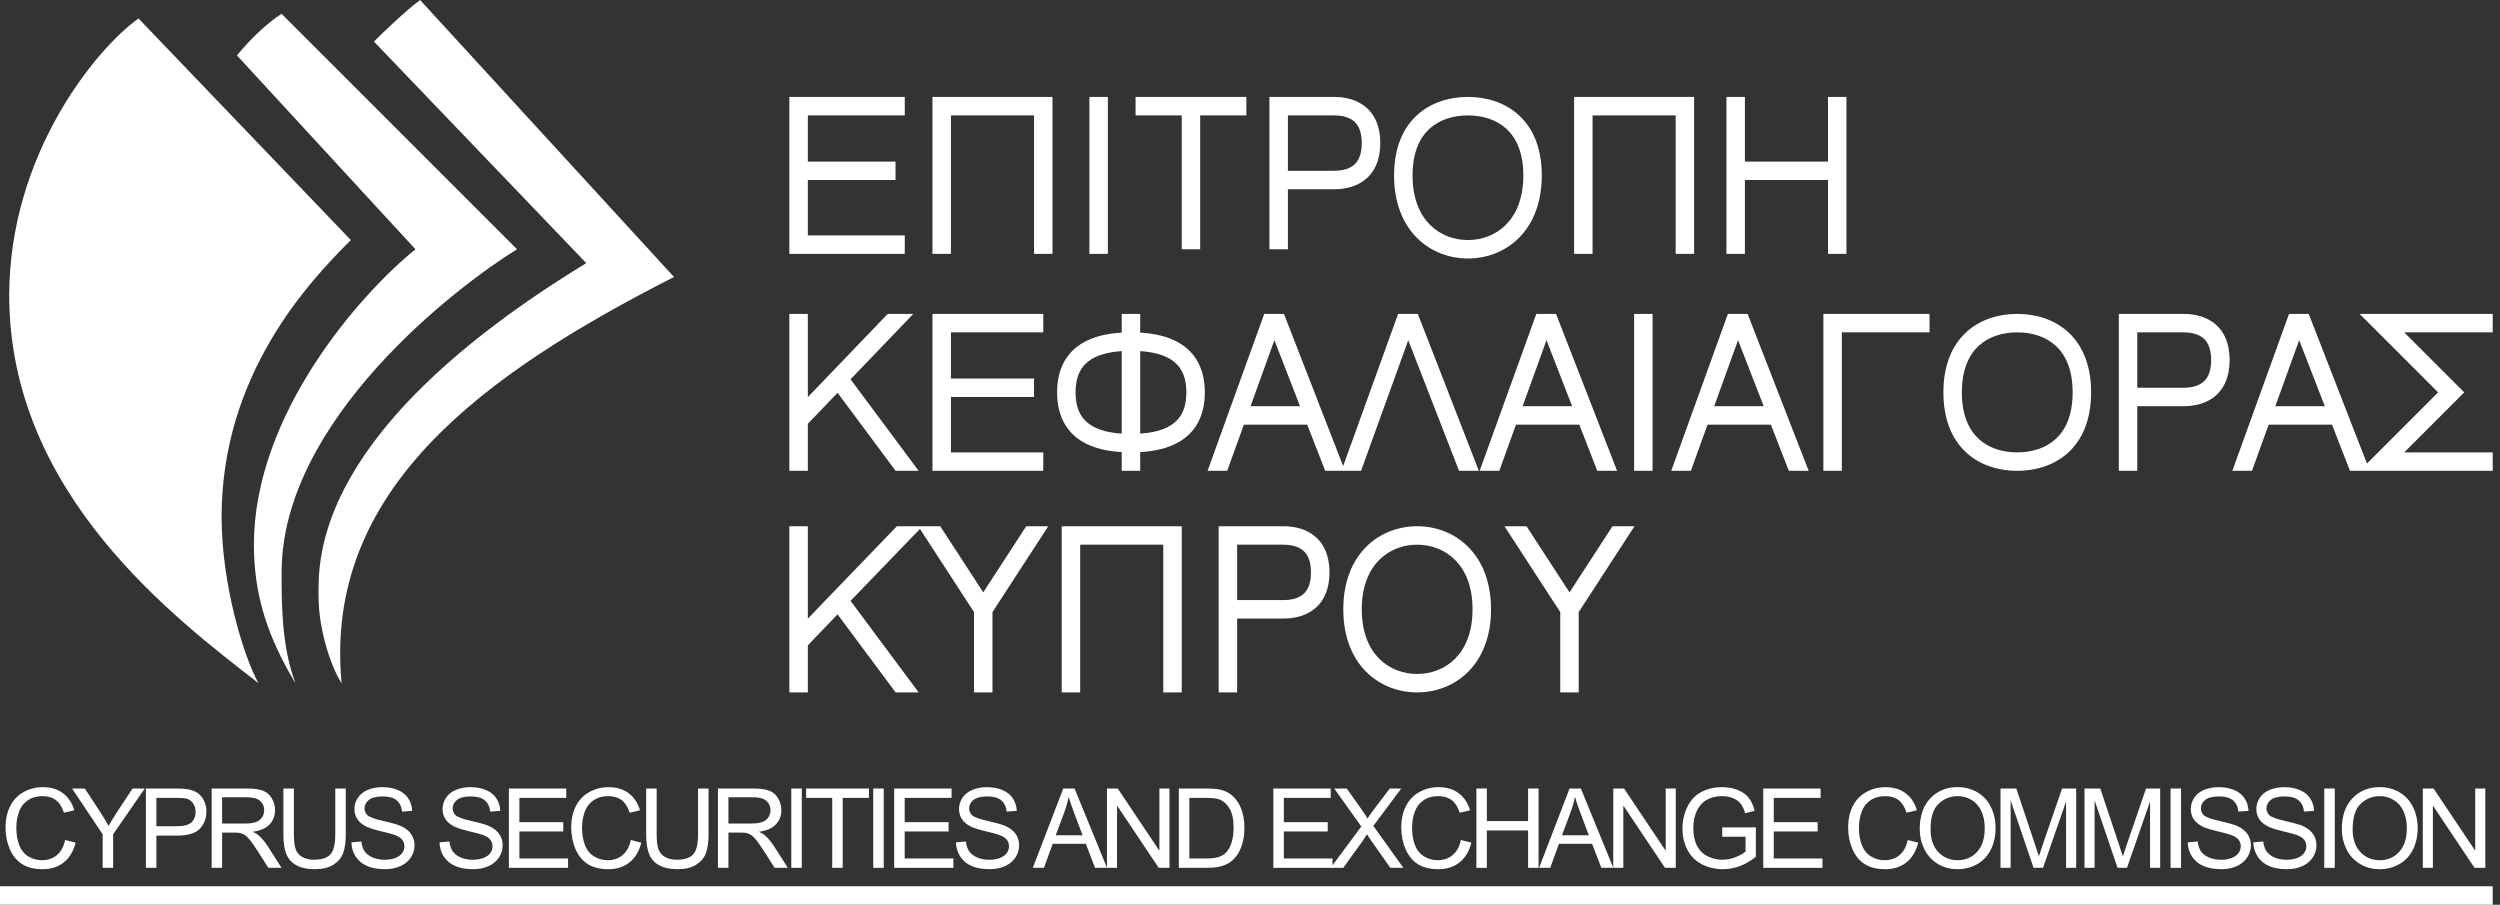
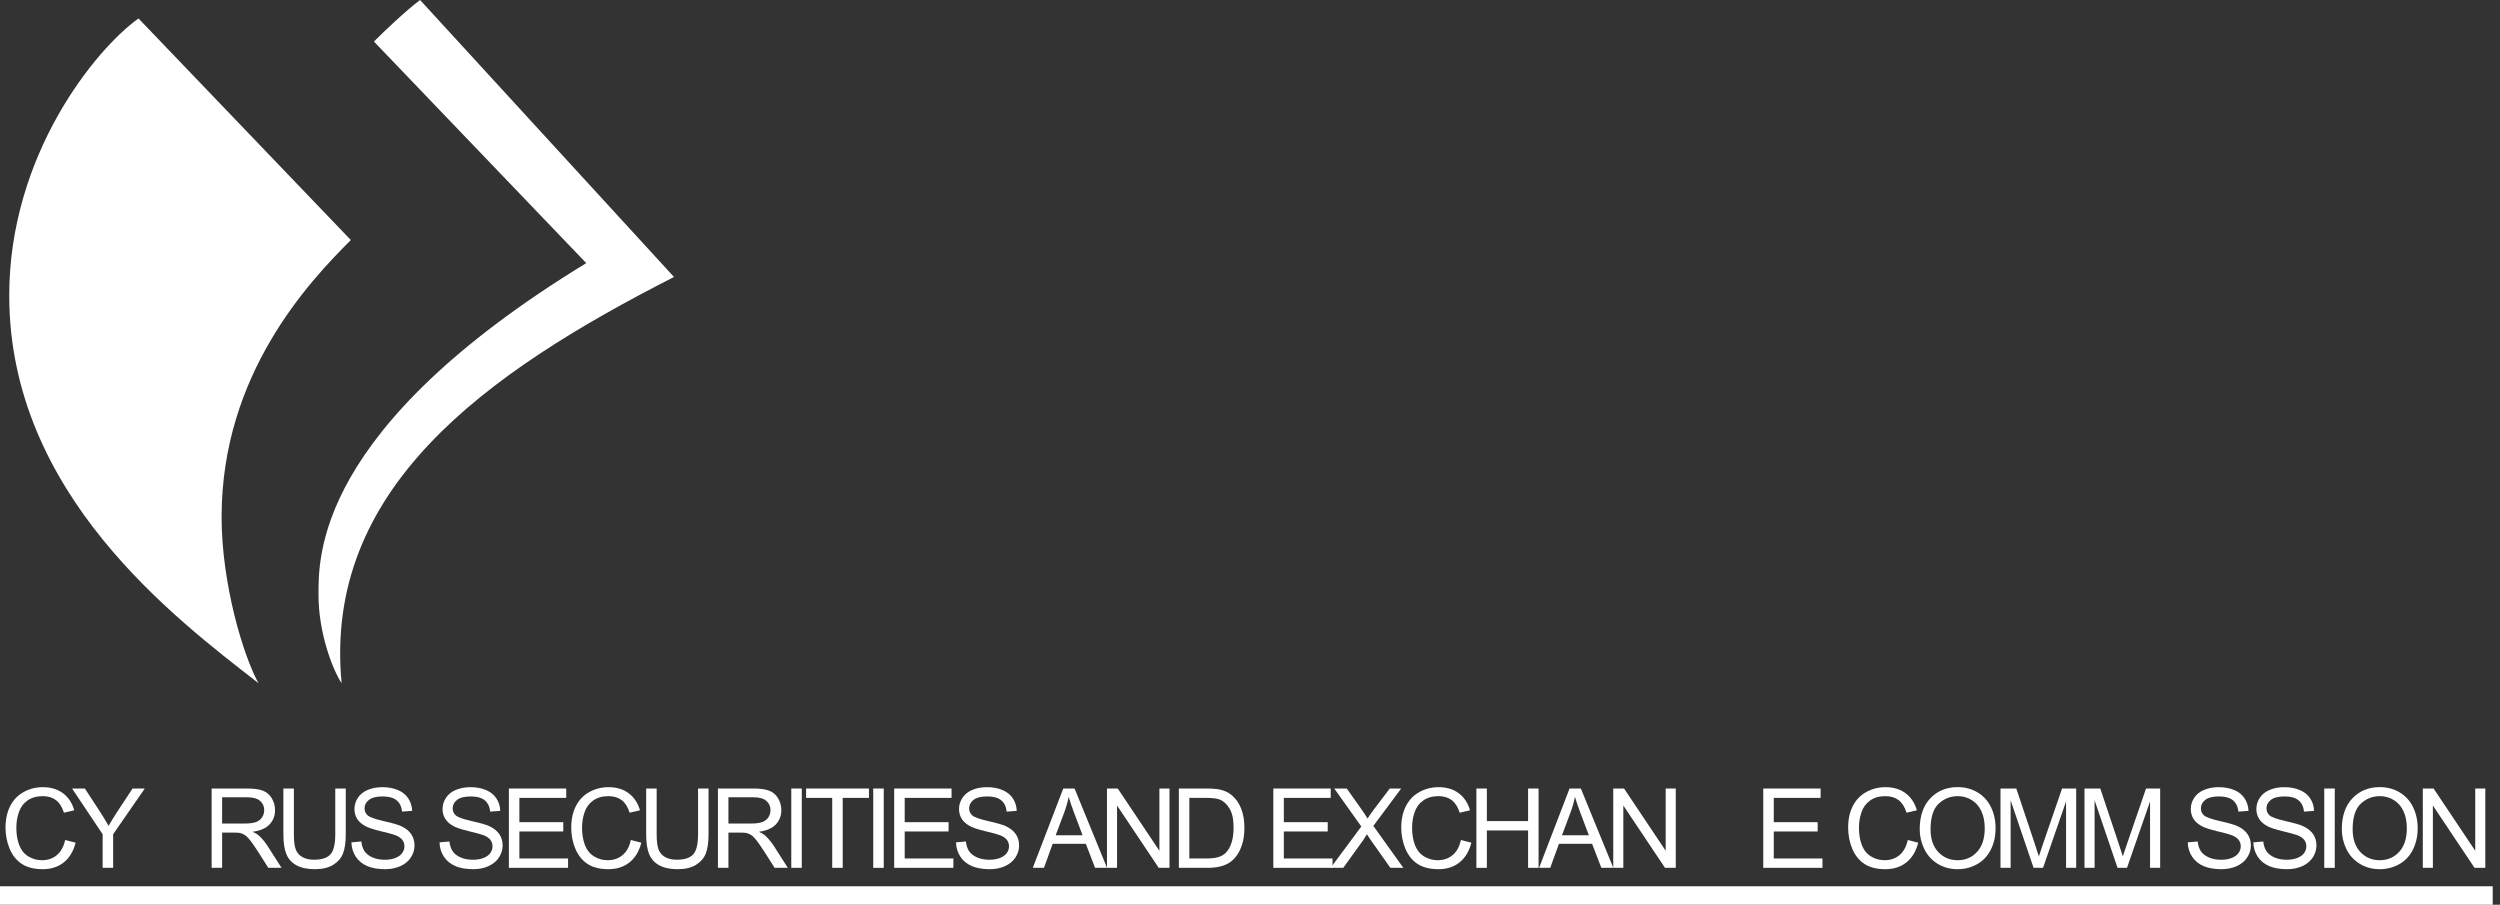
<svg xmlns="http://www.w3.org/2000/svg" width="105" height="38" viewBox="0 0 105 38" fill="none">
  <rect x="0" y="0" width="105" height="38" fill="#333333" stroke="none" />
  <path d="M9.307 21.714C9.307 24.506 10.211 27.53 10.857 28.694C7.368 25.979 0.388 20.745 0.388 12.408C0.388 6.514 4.007 2.068 5.817 0.775L14.735 10.082C12.99 11.826 9.307 15.704 9.307 21.714Z" fill="white" />
-   <path d="M11.827 24.041C11.827 25.398 11.827 27.143 12.408 28.694C11.245 26.755 10.664 25.01 10.664 22.877C10.664 17.449 15.058 12.408 17.449 10.469L9.951 2.326C10.611 1.536 11.266 0.938 11.827 0.582L21.715 10.469C19.194 12.02 11.827 17.643 11.827 24.041Z" fill="white" />
  <path d="M13.378 25.01C13.378 26.561 13.96 28.112 14.348 28.694C13.572 20.551 20.323 15.704 28.307 11.633L17.643 0C17.023 0.465 16.092 1.357 15.705 1.745L24.623 11.051C13.184 18.031 13.378 23.459 13.378 25.01Z" fill="white" />
  <path d="M2.736 35.281L3.176 35.392C3.084 35.754 2.917 36.031 2.677 36.222C2.437 36.411 2.144 36.506 1.797 36.506C1.438 36.506 1.146 36.433 0.92 36.288C0.696 36.141 0.525 35.929 0.407 35.651C0.29 35.374 0.232 35.077 0.232 34.758C0.232 34.412 0.298 34.109 0.43 33.852C0.563 33.593 0.751 33.397 0.995 33.264C1.241 33.129 1.51 33.061 1.804 33.061C2.137 33.061 2.418 33.146 2.645 33.316C2.872 33.486 3.03 33.724 3.12 34.032L2.686 34.134C2.608 33.891 2.496 33.715 2.349 33.604C2.203 33.494 2.018 33.438 1.795 33.438C1.539 33.438 1.325 33.5 1.152 33.623C0.981 33.745 0.861 33.91 0.791 34.118C0.721 34.324 0.686 34.537 0.686 34.756C0.686 35.039 0.727 35.287 0.809 35.499C0.892 35.71 1.021 35.867 1.195 35.972C1.369 36.076 1.558 36.129 1.761 36.129C2.008 36.129 2.217 36.057 2.388 35.915C2.559 35.773 2.675 35.561 2.736 35.281Z" fill="white" />
  <path d="M4.311 36.449V35.038L3.027 33.118H3.564L4.22 34.122C4.341 34.31 4.454 34.498 4.559 34.686C4.659 34.512 4.78 34.316 4.922 34.097L5.567 33.118H6.081L4.752 35.038V36.449H4.311Z" fill="white" />
-   <path d="M6.127 36.449V33.118H7.384C7.605 33.118 7.774 33.129 7.89 33.15C8.054 33.177 8.191 33.23 8.302 33.307C8.412 33.383 8.501 33.489 8.567 33.627C8.636 33.765 8.67 33.916 8.67 34.081C8.67 34.365 8.58 34.605 8.399 34.802C8.219 34.997 7.893 35.095 7.422 35.095H6.568V36.449H6.127ZM6.568 34.702H7.429C7.714 34.702 7.916 34.649 8.036 34.543C8.155 34.437 8.215 34.288 8.215 34.095C8.215 33.956 8.18 33.837 8.108 33.738C8.039 33.638 7.946 33.573 7.831 33.541C7.757 33.521 7.62 33.511 7.42 33.511H6.568V34.702Z" fill="white" />
  <path d="M8.889 36.449V33.118H10.366C10.662 33.118 10.888 33.148 11.043 33.209C11.197 33.268 11.32 33.373 11.413 33.525C11.505 33.676 11.552 33.844 11.552 34.027C11.552 34.263 11.475 34.462 11.322 34.624C11.169 34.787 10.933 34.89 10.613 34.934C10.73 34.989 10.818 35.045 10.879 35.099C11.008 35.218 11.13 35.365 11.245 35.542L11.824 36.449H11.27L10.829 35.756C10.7 35.556 10.594 35.403 10.511 35.297C10.428 35.191 10.353 35.117 10.286 35.074C10.221 35.032 10.154 35.002 10.086 34.986C10.036 34.975 9.954 34.97 9.841 34.97H9.329V36.449H8.889ZM9.329 34.588H10.277C10.478 34.588 10.636 34.568 10.749 34.527C10.863 34.484 10.949 34.418 11.008 34.327C11.068 34.234 11.097 34.135 11.097 34.027C11.097 33.869 11.04 33.74 10.924 33.638C10.811 33.537 10.631 33.486 10.384 33.486H9.329V34.588Z" fill="white" />
  <path d="M14.081 33.118H14.522V35.042C14.522 35.377 14.484 35.643 14.408 35.84C14.333 36.037 14.195 36.197 13.997 36.322C13.8 36.444 13.541 36.506 13.22 36.506C12.908 36.506 12.653 36.452 12.454 36.344C12.256 36.237 12.114 36.082 12.03 35.879C11.945 35.674 11.902 35.395 11.902 35.042V33.118H12.343V35.04C12.343 35.33 12.37 35.543 12.423 35.681C12.477 35.817 12.569 35.923 12.7 35.997C12.832 36.071 12.992 36.108 13.181 36.108C13.506 36.108 13.736 36.035 13.874 35.888C14.012 35.741 14.081 35.458 14.081 35.04V33.118Z" fill="white" />
  <path d="M14.759 35.379L15.175 35.342C15.195 35.509 15.24 35.646 15.311 35.754C15.384 35.86 15.496 35.946 15.647 36.013C15.799 36.078 15.969 36.11 16.159 36.11C16.327 36.11 16.475 36.085 16.604 36.035C16.733 35.985 16.828 35.917 16.89 35.831C16.954 35.743 16.986 35.648 16.986 35.545C16.986 35.44 16.955 35.349 16.895 35.272C16.834 35.193 16.734 35.127 16.595 35.074C16.506 35.039 16.308 34.986 16.002 34.913C15.696 34.839 15.482 34.769 15.359 34.704C15.2 34.621 15.081 34.518 15.002 34.395C14.925 34.271 14.886 34.132 14.886 33.979C14.886 33.811 14.934 33.654 15.03 33.509C15.125 33.362 15.264 33.251 15.447 33.175C15.631 33.099 15.835 33.061 16.059 33.061C16.306 33.061 16.523 33.102 16.711 33.182C16.9 33.261 17.046 33.377 17.147 33.532C17.248 33.686 17.303 33.861 17.311 34.056L16.888 34.088C16.865 33.878 16.788 33.719 16.656 33.611C16.526 33.504 16.333 33.45 16.077 33.45C15.81 33.45 15.616 33.499 15.493 33.597C15.372 33.694 15.311 33.812 15.311 33.95C15.311 34.069 15.354 34.168 15.441 34.245C15.525 34.322 15.747 34.402 16.104 34.484C16.463 34.564 16.709 34.634 16.843 34.695C17.036 34.784 17.18 34.898 17.272 35.036C17.364 35.172 17.41 35.33 17.41 35.508C17.41 35.685 17.36 35.853 17.258 36.01C17.157 36.166 17.011 36.288 16.82 36.376C16.631 36.462 16.417 36.506 16.179 36.506C15.878 36.506 15.625 36.462 15.42 36.374C15.217 36.286 15.057 36.154 14.941 35.979C14.826 35.801 14.765 35.601 14.759 35.379Z" fill="white" />
  <path d="M18.46 35.379L18.875 35.342C18.895 35.509 18.941 35.646 19.012 35.754C19.084 35.86 19.197 35.946 19.348 36.013C19.5 36.078 19.67 36.11 19.859 36.11C20.027 36.11 20.176 36.085 20.305 36.035C20.433 35.985 20.529 35.917 20.591 35.831C20.654 35.743 20.686 35.648 20.686 35.545C20.686 35.44 20.656 35.349 20.595 35.272C20.535 35.193 20.435 35.127 20.296 35.074C20.206 35.039 20.009 34.986 19.703 34.913C19.396 34.839 19.182 34.769 19.059 34.704C18.901 34.621 18.782 34.518 18.703 34.395C18.626 34.271 18.587 34.132 18.587 33.979C18.587 33.811 18.635 33.654 18.73 33.509C18.826 33.362 18.965 33.251 19.148 33.175C19.331 33.099 19.535 33.061 19.759 33.061C20.006 33.061 20.224 33.102 20.411 33.182C20.601 33.261 20.746 33.377 20.848 33.532C20.949 33.686 21.004 33.861 21.011 34.056L20.589 34.088C20.566 33.878 20.489 33.719 20.357 33.611C20.227 33.504 20.034 33.45 19.777 33.45C19.511 33.45 19.316 33.499 19.194 33.597C19.072 33.694 19.012 33.812 19.012 33.95C19.012 34.069 19.055 34.168 19.141 34.245C19.226 34.322 19.447 34.402 19.805 34.484C20.164 34.564 20.41 34.634 20.543 34.695C20.737 34.784 20.88 34.898 20.973 35.036C21.065 35.172 21.111 35.33 21.111 35.508C21.111 35.685 21.06 35.853 20.959 36.01C20.857 36.166 20.711 36.288 20.52 36.376C20.331 36.462 20.117 36.506 19.88 36.506C19.578 36.506 19.325 36.462 19.121 36.374C18.918 36.286 18.758 36.154 18.642 35.979C18.526 35.801 18.466 35.601 18.46 35.379Z" fill="white" />
  <path d="M21.373 36.449V33.118H23.782V33.511H21.814V34.531H23.657V34.922H21.814V36.056H23.859V36.449H21.373Z" fill="white" />
  <path d="M26.495 35.281L26.936 35.392C26.844 35.754 26.677 36.031 26.436 36.222C26.197 36.411 25.904 36.506 25.557 36.506C25.198 36.506 24.906 36.433 24.68 36.288C24.456 36.141 24.285 35.929 24.166 35.651C24.05 35.374 23.992 35.077 23.992 34.758C23.992 34.412 24.058 34.109 24.189 33.852C24.323 33.593 24.511 33.397 24.755 33.264C25 33.129 25.27 33.061 25.564 33.061C25.897 33.061 26.177 33.146 26.404 33.316C26.632 33.486 26.79 33.724 26.879 34.032L26.445 34.134C26.368 33.891 26.256 33.715 26.109 33.604C25.962 33.494 25.777 33.438 25.555 33.438C25.299 33.438 25.084 33.5 24.912 33.623C24.741 33.745 24.62 33.91 24.55 34.118C24.481 34.324 24.446 34.537 24.446 34.756C24.446 35.039 24.487 35.287 24.569 35.499C24.652 35.71 24.781 35.867 24.955 35.972C25.129 36.076 25.318 36.129 25.521 36.129C25.767 36.129 25.977 36.057 26.148 35.915C26.319 35.773 26.435 35.561 26.495 35.281Z" fill="white" />
  <path d="M29.318 33.118H29.759V35.042C29.759 35.377 29.721 35.643 29.645 35.84C29.57 36.037 29.432 36.197 29.234 36.322C29.037 36.444 28.778 36.506 28.457 36.506C28.145 36.506 27.89 36.452 27.691 36.344C27.493 36.237 27.351 36.082 27.266 35.879C27.182 35.674 27.139 35.395 27.139 35.042V33.118H27.58V35.04C27.58 35.33 27.607 35.543 27.66 35.681C27.714 35.817 27.806 35.923 27.937 35.997C28.069 36.071 28.229 36.108 28.418 36.108C28.742 36.108 28.974 36.035 29.111 35.888C29.249 35.741 29.318 35.458 29.318 35.04V33.118Z" fill="white" />
  <path d="M30.153 36.449V33.118H31.63C31.927 33.118 32.152 33.148 32.307 33.209C32.461 33.268 32.585 33.373 32.677 33.525C32.769 33.676 32.816 33.844 32.816 34.027C32.816 34.263 32.739 34.462 32.586 34.624C32.433 34.787 32.197 34.89 31.877 34.934C31.994 34.989 32.083 35.045 32.143 35.099C32.272 35.218 32.394 35.365 32.509 35.542L33.088 36.449H32.534L32.093 35.756C31.964 35.556 31.858 35.403 31.775 35.297C31.692 35.191 31.617 35.117 31.55 35.074C31.485 35.032 31.418 35.002 31.35 34.986C31.3 34.975 31.218 34.97 31.105 34.97H30.594V36.449H30.153ZM30.594 34.588H31.541C31.742 34.588 31.9 34.568 32.014 34.527C32.127 34.484 32.214 34.418 32.273 34.327C32.332 34.234 32.361 34.135 32.361 34.027C32.361 33.869 32.304 33.74 32.188 33.638C32.075 33.537 31.895 33.486 31.648 33.486H30.594V34.588Z" fill="white" />
  <path d="M33.234 36.449V33.118H33.675V36.449H33.234Z" fill="white" />
  <path d="M34.953 36.449V33.511H33.856V33.118H36.496V33.511H35.394V36.449H34.953Z" fill="white" />
  <path d="M36.676 36.449V33.118H37.117V36.449H36.676Z" fill="white" />
  <path d="M37.556 36.449V33.118H39.965V33.511H37.997V34.531H39.84V34.922H37.997V36.056H40.042V36.449H37.556Z" fill="white" />
  <path d="M40.152 35.379L40.568 35.342C40.587 35.509 40.633 35.646 40.704 35.754C40.777 35.86 40.889 35.946 41.04 36.013C41.192 36.078 41.362 36.11 41.551 36.11C41.719 36.11 41.868 36.085 41.997 36.035C42.126 35.985 42.221 35.917 42.283 35.831C42.347 35.743 42.378 35.648 42.378 35.545C42.378 35.44 42.348 35.349 42.288 35.272C42.227 35.193 42.127 35.127 41.988 35.074C41.898 35.039 41.701 34.986 41.395 34.913C41.089 34.839 40.874 34.769 40.752 34.704C40.593 34.621 40.474 34.518 40.395 34.395C40.318 34.271 40.279 34.132 40.279 33.979C40.279 33.811 40.327 33.654 40.422 33.509C40.518 33.362 40.657 33.251 40.84 33.175C41.023 33.099 41.227 33.061 41.451 33.061C41.698 33.061 41.916 33.102 42.103 33.182C42.293 33.261 42.438 33.377 42.54 33.532C42.641 33.686 42.696 33.861 42.703 34.056L42.281 34.088C42.258 33.878 42.181 33.719 42.049 33.611C41.919 33.504 41.726 33.45 41.47 33.45C41.203 33.45 41.008 33.499 40.886 33.597C40.764 33.694 40.704 33.812 40.704 33.95C40.704 34.069 40.747 34.168 40.834 34.245C40.918 34.322 41.139 34.402 41.497 34.484C41.856 34.564 42.102 34.634 42.235 34.695C42.429 34.784 42.572 34.898 42.665 35.036C42.757 35.172 42.803 35.33 42.803 35.508C42.803 35.685 42.752 35.853 42.651 36.01C42.55 36.166 42.403 36.288 42.213 36.376C42.023 36.462 41.81 36.506 41.572 36.506C41.27 36.506 41.017 36.462 40.813 36.374C40.61 36.286 40.45 36.154 40.334 35.979C40.218 35.801 40.158 35.601 40.152 35.379Z" fill="white" />
  <path d="M43.378 36.449L44.657 33.118H45.132L46.495 36.449H45.993L45.604 35.44H44.212L43.846 36.449H43.378ZM44.339 35.081H45.468L45.12 34.159C45.014 33.879 44.935 33.648 44.884 33.468C44.842 33.682 44.782 33.894 44.705 34.104L44.339 35.081Z" fill="white" />
  <path d="M46.493 36.449V33.118H46.946L48.695 35.733V33.118H49.118V36.449H48.666L46.916 33.832V36.449H46.493Z" fill="white" />
  <path d="M49.512 36.449V33.118H50.659C50.918 33.118 51.116 33.134 51.252 33.166C51.443 33.21 51.606 33.289 51.74 33.404C51.916 33.553 52.047 33.743 52.133 33.975C52.221 34.205 52.265 34.468 52.265 34.765C52.265 35.018 52.236 35.242 52.177 35.438C52.118 35.633 52.042 35.795 51.949 35.924C51.857 36.051 51.756 36.152 51.645 36.226C51.536 36.299 51.403 36.354 51.247 36.392C51.093 36.43 50.915 36.449 50.714 36.449H49.512ZM49.952 36.056H50.663C50.883 36.056 51.055 36.035 51.179 35.995C51.305 35.954 51.405 35.896 51.479 35.822C51.584 35.717 51.665 35.577 51.722 35.401C51.781 35.224 51.811 35.01 51.811 34.758C51.811 34.41 51.753 34.143 51.638 33.956C51.525 33.769 51.386 33.643 51.222 33.579C51.104 33.534 50.914 33.511 50.652 33.511H49.952V36.056Z" fill="white" />
  <path d="M53.48 36.449V33.118H55.889V33.511H53.921V34.531H55.764V34.922H53.921V36.056H55.966V36.449H53.48Z" fill="white" />
  <path d="M55.887 36.449L57.175 34.713L56.039 33.118H56.564L57.169 33.972C57.294 34.15 57.384 34.286 57.437 34.381C57.511 34.26 57.599 34.134 57.7 34.002L58.37 33.118H58.85L57.68 34.688L58.941 36.449H58.395L57.557 35.261C57.51 35.193 57.462 35.118 57.412 35.038C57.337 35.159 57.285 35.242 57.253 35.288L56.417 36.449H55.887Z" fill="white" />
  <path d="M61.357 35.281L61.798 35.392C61.705 35.754 61.539 36.031 61.298 36.222C61.059 36.411 60.765 36.506 60.419 36.506C60.06 36.506 59.767 36.433 59.541 36.288C59.317 36.141 59.146 35.929 59.028 35.651C58.911 35.374 58.853 35.077 58.853 34.758C58.853 34.412 58.919 34.109 59.051 33.852C59.184 33.593 59.373 33.397 59.617 33.264C59.862 33.129 60.132 33.061 60.425 33.061C60.759 33.061 61.039 33.146 61.266 33.316C61.493 33.486 61.651 33.724 61.741 34.032L61.307 34.134C61.23 33.891 61.117 33.715 60.971 33.604C60.824 33.494 60.639 33.438 60.416 33.438C60.16 33.438 59.946 33.5 59.773 33.623C59.602 33.745 59.482 33.91 59.412 34.118C59.342 34.324 59.307 34.537 59.307 34.756C59.307 35.039 59.348 35.287 59.43 35.499C59.514 35.71 59.642 35.867 59.816 35.972C59.991 36.076 60.179 36.129 60.382 36.129C60.629 36.129 60.838 36.057 61.009 35.915C61.18 35.773 61.296 35.561 61.357 35.281Z" fill="white" />
  <path d="M62.008 36.449V33.118H62.448V34.486H64.18V33.118H64.62V36.449H64.18V34.879H62.448V36.449H62.008Z" fill="white" />
  <path d="M64.642 36.449L65.921 33.118H66.396L67.759 36.449H67.257L66.868 35.44H65.475L65.11 36.449H64.642ZM65.603 35.081H66.732L66.384 34.159C66.278 33.879 66.2 33.648 66.148 33.468C66.106 33.682 66.046 33.894 65.969 34.104L65.603 35.081Z" fill="white" />
  <path d="M67.757 36.449V33.118H68.21L69.959 35.733V33.118H70.382V36.449H69.93L68.18 33.832V36.449H67.757Z" fill="white" />
-   <path d="M72.334 35.142V34.752L73.745 34.749V35.985C73.529 36.158 73.305 36.288 73.075 36.376C72.845 36.462 72.608 36.506 72.366 36.506C72.039 36.506 71.741 36.436 71.473 36.297C71.207 36.156 71.005 35.953 70.869 35.688C70.733 35.423 70.664 35.127 70.664 34.799C70.664 34.475 70.732 34.173 70.867 33.893C71.003 33.611 71.198 33.402 71.453 33.266C71.707 33.13 72 33.061 72.332 33.061C72.573 33.061 72.79 33.101 72.984 33.179C73.179 33.257 73.332 33.365 73.443 33.504C73.554 33.644 73.638 33.825 73.695 34.05L73.298 34.159C73.248 33.989 73.186 33.856 73.111 33.759C73.037 33.662 72.931 33.585 72.793 33.527C72.655 33.468 72.502 33.438 72.334 33.438C72.133 33.438 71.959 33.47 71.812 33.532C71.665 33.592 71.546 33.672 71.455 33.773C71.366 33.873 71.296 33.982 71.246 34.102C71.161 34.308 71.119 34.531 71.119 34.772C71.119 35.069 71.169 35.317 71.271 35.517C71.374 35.717 71.523 35.866 71.719 35.963C71.914 36.06 72.121 36.108 72.341 36.108C72.532 36.108 72.718 36.072 72.9 35.999C73.082 35.925 73.22 35.846 73.314 35.763V35.142H72.334Z" fill="white" />
  <path d="M74.057 36.449V33.118H76.466V33.511H74.498V34.531H76.341V34.922H74.498V36.056H76.543V36.449H74.057Z" fill="white" />
  <path d="M80.125 35.281L80.566 35.392C80.474 35.754 80.307 36.031 80.066 36.222C79.827 36.411 79.534 36.506 79.187 36.506C78.828 36.506 78.536 36.433 78.31 36.288C78.086 36.141 77.915 35.929 77.797 35.651C77.68 35.374 77.622 35.077 77.622 34.758C77.622 34.412 77.688 34.109 77.819 33.852C77.953 33.593 78.141 33.397 78.385 33.264C78.63 33.129 78.9 33.061 79.194 33.061C79.527 33.061 79.807 33.146 80.034 33.316C80.262 33.486 80.42 33.724 80.509 34.032L80.075 34.134C79.998 33.891 79.886 33.715 79.739 33.604C79.592 33.494 79.407 33.438 79.185 33.438C78.929 33.438 78.715 33.5 78.542 33.623C78.371 33.745 78.25 33.91 78.181 34.118C78.111 34.324 78.076 34.537 78.076 34.756C78.076 35.039 78.117 35.287 78.199 35.499C78.282 35.71 78.411 35.867 78.585 35.972C78.759 36.076 78.948 36.129 79.151 36.129C79.398 36.129 79.607 36.057 79.778 35.915C79.949 35.773 80.065 35.561 80.125 35.281Z" fill="white" />
  <path d="M80.628 34.827C80.628 34.274 80.777 33.841 81.074 33.529C81.371 33.216 81.754 33.059 82.223 33.059C82.531 33.059 82.808 33.133 83.055 33.279C83.302 33.426 83.49 33.632 83.618 33.895C83.749 34.157 83.814 34.455 83.814 34.788C83.814 35.126 83.746 35.428 83.609 35.695C83.473 35.961 83.28 36.163 83.03 36.301C82.78 36.438 82.51 36.506 82.221 36.506C81.907 36.506 81.627 36.43 81.38 36.279C81.133 36.127 80.947 35.92 80.819 35.658C80.692 35.396 80.628 35.119 80.628 34.827ZM81.083 34.834C81.083 35.235 81.19 35.551 81.405 35.783C81.622 36.013 81.893 36.129 82.219 36.129C82.55 36.129 82.823 36.012 83.037 35.779C83.252 35.545 83.359 35.215 83.359 34.786C83.359 34.515 83.313 34.278 83.221 34.077C83.13 33.874 82.996 33.717 82.819 33.607C82.643 33.495 82.445 33.438 82.226 33.438C81.914 33.438 81.645 33.546 81.419 33.761C81.195 33.975 81.083 34.332 81.083 34.834Z" fill="white" />
  <path d="M84.021 36.449V33.118H84.685L85.473 35.477C85.546 35.696 85.599 35.861 85.632 35.969C85.67 35.848 85.729 35.67 85.809 35.436L86.607 33.118H87.2V36.449H86.775V33.661L85.807 36.449H85.41L84.446 33.613V36.449H84.021Z" fill="white" />
  <path d="M87.549 36.449V33.118H88.212L89 35.477C89.073 35.696 89.126 35.861 89.159 35.969C89.197 35.848 89.256 35.67 89.337 35.436L90.134 33.118H90.727V36.449H90.302V33.661L89.334 36.449H88.937L87.973 33.613V36.449H87.549Z" fill="white" />
-   <path d="M91.164 36.449V33.118H91.605V36.449H91.164Z" fill="white" />
  <path d="M91.885 35.379L92.301 35.342C92.321 35.509 92.366 35.646 92.437 35.754C92.51 35.86 92.622 35.946 92.774 36.013C92.925 36.078 93.096 36.11 93.285 36.11C93.453 36.11 93.601 36.085 93.73 36.035C93.859 35.985 93.954 35.917 94.016 35.831C94.08 35.743 94.112 35.648 94.112 35.545C94.112 35.44 94.082 35.349 94.021 35.272C93.96 35.193 93.86 35.127 93.721 35.074C93.632 35.039 93.434 34.986 93.128 34.913C92.822 34.839 92.608 34.769 92.485 34.704C92.326 34.621 92.207 34.518 92.128 34.395C92.051 34.271 92.013 34.132 92.013 33.979C92.013 33.811 92.06 33.654 92.156 33.509C92.251 33.362 92.39 33.251 92.574 33.175C92.757 33.099 92.961 33.061 93.185 33.061C93.432 33.061 93.649 33.102 93.837 33.182C94.026 33.261 94.172 33.377 94.273 33.532C94.375 33.686 94.429 33.861 94.437 34.056L94.014 34.088C93.991 33.878 93.914 33.719 93.782 33.611C93.652 33.504 93.459 33.45 93.203 33.45C92.936 33.45 92.742 33.499 92.619 33.597C92.498 33.694 92.437 33.812 92.437 33.95C92.437 34.069 92.481 34.168 92.567 34.245C92.652 34.322 92.873 34.402 93.23 34.484C93.589 34.564 93.835 34.634 93.969 34.695C94.163 34.784 94.306 34.898 94.398 35.036C94.49 35.172 94.537 35.33 94.537 35.508C94.537 35.685 94.486 35.853 94.384 36.01C94.283 36.166 94.137 36.288 93.946 36.376C93.757 36.462 93.543 36.506 93.305 36.506C93.004 36.506 92.751 36.462 92.546 36.374C92.343 36.286 92.184 36.154 92.067 35.979C91.952 35.801 91.891 35.601 91.885 35.379Z" fill="white" />
  <path d="M94.64 35.379L95.056 35.342C95.075 35.509 95.121 35.646 95.192 35.754C95.265 35.86 95.377 35.946 95.528 36.013C95.68 36.078 95.85 36.11 96.039 36.11C96.207 36.11 96.356 36.085 96.485 36.035C96.613 35.985 96.709 35.917 96.771 35.831C96.835 35.743 96.866 35.648 96.866 35.545C96.866 35.44 96.836 35.349 96.775 35.272C96.715 35.193 96.615 35.127 96.476 35.074C96.386 35.039 96.189 34.986 95.883 34.913C95.577 34.839 95.362 34.769 95.24 34.704C95.081 34.621 94.962 34.518 94.883 34.395C94.806 34.271 94.767 34.132 94.767 33.979C94.767 33.811 94.815 33.654 94.91 33.509C95.006 33.362 95.145 33.251 95.328 33.175C95.511 33.099 95.715 33.061 95.939 33.061C96.186 33.061 96.404 33.102 96.591 33.182C96.781 33.261 96.926 33.377 97.028 33.532C97.129 33.686 97.184 33.861 97.191 34.056L96.769 34.088C96.746 33.878 96.669 33.719 96.537 33.611C96.407 33.504 96.214 33.45 95.958 33.45C95.691 33.45 95.496 33.499 95.374 33.597C95.252 33.694 95.192 33.812 95.192 33.95C95.192 34.069 95.235 34.168 95.321 34.245C95.406 34.322 95.627 34.402 95.985 34.484C96.344 34.564 96.59 34.634 96.723 34.695C96.917 34.784 97.06 34.898 97.153 35.036C97.245 35.172 97.291 35.33 97.291 35.508C97.291 35.685 97.24 35.853 97.139 36.01C97.037 36.166 96.891 36.288 96.701 36.376C96.511 36.462 96.298 36.506 96.06 36.506C95.758 36.506 95.505 36.462 95.301 36.374C95.098 36.286 94.938 36.154 94.822 35.979C94.707 35.801 94.646 35.601 94.64 35.379Z" fill="white" />
  <path d="M97.619 36.449V33.118H98.06V36.449H97.619Z" fill="white" />
  <path d="M98.356 34.827C98.356 34.274 98.505 33.841 98.802 33.529C99.099 33.216 99.482 33.059 99.951 33.059C100.259 33.059 100.536 33.133 100.783 33.279C101.03 33.426 101.218 33.632 101.346 33.895C101.477 34.157 101.542 34.455 101.542 34.788C101.542 35.126 101.474 35.428 101.337 35.695C101.201 35.961 101.008 36.163 100.758 36.301C100.508 36.438 100.238 36.506 99.949 36.506C99.635 36.506 99.355 36.43 99.108 36.279C98.862 36.127 98.674 35.92 98.547 35.658C98.42 35.396 98.356 35.119 98.356 34.827ZM98.811 34.834C98.811 35.235 98.918 35.551 99.133 35.783C99.35 36.013 99.621 36.129 99.947 36.129C100.278 36.129 100.551 36.012 100.765 35.779C100.98 35.545 101.087 35.215 101.087 34.786C101.087 34.515 101.041 34.278 100.949 34.077C100.858 33.874 100.724 33.717 100.547 33.607C100.371 33.495 100.173 33.438 99.954 33.438C99.641 33.438 99.373 33.546 99.147 33.761C98.923 33.975 98.811 34.332 98.811 34.834Z" fill="white" />
  <path d="M101.758 36.449V33.118H102.211L103.96 35.733V33.118H104.383V36.449H103.93L102.181 33.832V36.449H101.758Z" fill="white" />
-   <path fill-rule="evenodd" clip-rule="evenodd" d="M33.541 4.071H33.153V4.459V7.173V10.275V10.663H33.541H38V9.888H33.929V7.561H37.612V6.786H33.929V4.847H38V4.071H33.541ZM39.551 4.071H39.163V4.459V10.663H39.939V4.847H43.429V10.663H44.204V4.459V4.071H43.817H39.551ZM46.531 10.663V4.071H45.755V10.663H46.531ZM47.694 4.847H49.633V10.469H50.408V4.847H52.347V4.071H50.021H47.694V4.847ZM53.704 4.071H53.316V4.459V7.561V10.469H54.092V7.949H56.031C56.353 7.949 56.835 7.897 57.245 7.613C57.682 7.311 57.97 6.794 57.97 6.01C57.97 5.226 57.682 4.709 57.245 4.407C56.835 4.123 56.353 4.071 56.031 4.071H53.704ZM56.031 7.173H54.092V4.847H56.031C56.291 4.847 56.584 4.892 56.804 5.044C56.997 5.178 57.194 5.437 57.194 6.01C57.194 6.583 56.997 6.842 56.804 6.976C56.584 7.128 56.291 7.173 56.031 7.173ZM61.653 4.071C60.906 4.071 60.125 4.285 59.527 4.826C58.921 5.374 58.551 6.214 58.551 7.367C58.551 8.519 58.92 9.399 59.513 9.992C60.102 10.582 60.884 10.857 61.653 10.857C62.423 10.857 63.204 10.582 63.794 9.992C64.386 9.399 64.755 8.519 64.755 7.367C64.755 6.214 64.385 5.374 63.779 4.826C63.181 4.285 62.401 4.071 61.653 4.071ZM59.327 7.367C59.327 6.388 59.635 5.774 60.047 5.401C60.467 5.021 61.044 4.847 61.653 4.847C62.263 4.847 62.839 5.021 63.259 5.401C63.671 5.774 63.98 6.388 63.98 7.367C63.98 8.348 63.67 9.019 63.245 9.444C62.817 9.872 62.241 10.082 61.653 10.082C61.066 10.082 60.49 9.872 60.061 9.444C59.636 9.019 59.327 8.348 59.327 7.367ZM66.5 4.071H66.112V4.459V10.663H66.888V4.847H70.378V10.663H71.153V4.459V4.071H70.766H66.5ZM73.286 4.071V6.786H76.776V4.071H77.551V7.173V10.663H76.776V7.561H73.286V10.663H72.51V7.173V4.071H73.286ZM38.359 13.184L35.723 15.93L38.583 19.775H37.616L35.178 16.497L33.929 17.799V19.775H33.153V17.643V13.184H33.929V16.679L34.937 15.629L37.284 13.184H38.359ZM39.163 13.184V13.571V16.286V19.388V19.775H39.551H43.817V19H39.939V16.673H43.429V15.898H39.939V13.959H43.817V13.184H39.551H39.163ZM47.112 13.184V13.97C46.525 14.004 45.922 14.124 45.43 14.429C44.795 14.822 44.398 15.487 44.398 16.479C44.398 17.472 44.795 18.137 45.43 18.53C45.922 18.834 46.525 18.955 47.112 18.989V19.775H47.888V18.989C48.475 18.955 49.078 18.834 49.57 18.53C50.205 18.137 50.602 17.472 50.602 16.479C50.602 15.487 50.205 14.822 49.57 14.429C49.078 14.124 48.475 14.004 47.888 13.97V13.184H47.112ZM53.098 13.184L51.605 17.317L50.718 19.775H51.542L52.242 17.837H54.904L55.658 19.775H57.165L59.146 14.288L61.28 19.775H62.112L59.549 13.184H58.721L56.412 19.576L55.531 17.308L53.926 13.184H53.098ZM64.526 13.184L63.033 17.317L62.146 19.775H62.97L63.67 17.837H66.332L67.086 19.775H67.918L66.959 17.308L65.354 13.184H64.526ZM68.633 13.184V19.775H69.408V13.184H68.633ZM72.572 13.184L71.079 17.317L70.192 19.775H71.016L71.716 17.837H74.378L75.132 19.775H75.964L75.004 17.308L73.4 13.184H72.572ZM76.582 13.184V13.571V19.775H77.357V13.959H81.041V13.184H76.97H76.582ZM84.725 13.184C83.977 13.184 83.196 13.397 82.598 13.938C81.993 14.486 81.623 15.326 81.623 16.479C81.623 17.633 81.993 18.473 82.598 19.021C83.196 19.562 83.977 19.775 84.725 19.775C85.472 19.775 86.253 19.562 86.851 19.021C87.457 18.473 87.827 17.633 87.827 16.479C87.827 15.326 87.457 14.486 86.851 13.938C86.253 13.397 85.472 13.184 84.725 13.184ZM88.99 19.775H89.765V17.061H91.704C92.026 17.061 92.508 17.01 92.919 16.726C93.355 16.423 93.643 15.906 93.643 15.122C93.643 14.338 93.355 13.821 92.919 13.519C92.508 13.235 92.026 13.184 91.704 13.184H89.378H88.99V13.571V16.673V19.775ZM96.139 13.184L94.646 17.317L93.758 19.775H94.583L95.283 17.837H97.945L98.699 19.775H99.531H100.041H101.204H104.694V19H100.977L103.223 16.754L103.497 16.479L103.223 16.205L100.977 13.959H104.694V13.184H101.204H100.041H99.105L99.767 13.845L102.401 16.479L99.767 19.113L99.411 19.469L98.571 17.308L96.967 13.184H96.139ZM97.643 17.061H95.563L96.565 14.288L97.643 17.061ZM45.838 15.088C46.171 14.883 46.614 14.78 47.112 14.747V18.212C46.614 18.179 46.171 18.076 45.838 17.87C45.455 17.633 45.174 17.232 45.174 16.479C45.174 15.727 45.455 15.326 45.838 15.088ZM49.162 17.87C48.83 18.076 48.387 18.179 47.888 18.212V14.747C48.387 14.78 48.83 14.883 49.162 15.088C49.545 15.326 49.827 15.727 49.827 16.479C49.827 17.232 49.545 17.633 49.162 17.87ZM82.398 16.479C82.398 15.5 82.707 14.886 83.119 14.513C83.539 14.133 84.115 13.959 84.725 13.959C85.334 13.959 85.911 14.133 86.331 14.513C86.743 14.886 87.051 15.5 87.051 16.479C87.051 17.459 86.743 18.073 86.331 18.446C85.911 18.826 85.334 19 84.725 19C84.115 19 83.539 18.826 83.119 18.446C82.707 18.073 82.398 17.459 82.398 16.479ZM91.704 16.286H89.765V13.959H91.704C91.964 13.959 92.257 14.005 92.477 14.157C92.671 14.291 92.868 14.549 92.868 15.122C92.868 15.696 92.671 15.954 92.477 16.088C92.257 16.24 91.964 16.286 91.704 16.286ZM67.725 22.102H68.649L66.306 25.707V29.081H65.531V25.707L63.188 22.102H64.113L65.919 24.88L67.725 22.102ZM53.898 22.102H51.572H51.184V22.49V25.592V29.081H51.959V25.979H53.898C54.22 25.979 54.702 25.928 55.112 25.644C55.549 25.342 55.837 24.824 55.837 24.041C55.837 23.257 55.549 22.74 55.112 22.437C54.702 22.153 54.22 22.102 53.898 22.102ZM49.633 29.081V22.49V22.102H49.245H44.98H44.592V22.49V29.081H45.368V22.877H48.857V29.081H49.633ZM41.684 29.081V25.707L44.027 22.102H43.102L41.296 24.88L39.49 22.102H37.669L34.937 24.935L34.937 24.935L33.929 25.985V22.102H33.153V26.949V29.081H33.929V27.105L35.178 25.803L37.616 29.081H38.583L35.724 25.236L38.638 22.214L40.908 25.707V29.081H41.684ZM59.521 22.102C58.751 22.102 57.97 22.377 57.38 22.967C56.787 23.56 56.419 24.44 56.419 25.592C56.419 26.744 56.787 27.624 57.38 28.217C57.97 28.806 58.751 29.081 59.521 29.081C60.29 29.081 61.071 28.806 61.661 28.217C62.254 27.624 62.623 26.744 62.623 25.592C62.623 24.44 62.254 23.56 61.661 22.967C61.071 22.377 60.29 22.102 59.521 22.102ZM53.898 25.204H51.959V22.877H53.898C54.158 22.877 54.451 22.923 54.671 23.075C54.865 23.209 55.061 23.467 55.061 24.041C55.061 24.614 54.865 24.872 54.671 25.006C54.451 25.158 54.158 25.204 53.898 25.204ZM57.194 25.592C57.194 24.611 57.504 23.94 57.929 23.515C58.357 23.087 58.933 22.877 59.521 22.877C60.108 22.877 60.684 23.087 61.112 23.515C61.537 23.94 61.847 24.611 61.847 25.592C61.847 26.572 61.537 27.243 61.112 27.668C60.684 28.097 60.108 28.306 59.521 28.306C58.933 28.306 58.357 28.097 57.929 27.668C57.504 27.243 57.194 26.572 57.194 25.592ZM52.523 17.061H54.602L53.524 14.288L52.523 17.061ZM63.95 17.061H66.03L64.952 14.288L63.95 17.061ZM71.996 17.061H74.076L72.998 14.288L71.996 17.061Z" fill="white" />
  <rect x="0" y="37.224" width="104.694" height="0.776" fill="white" />
</svg>